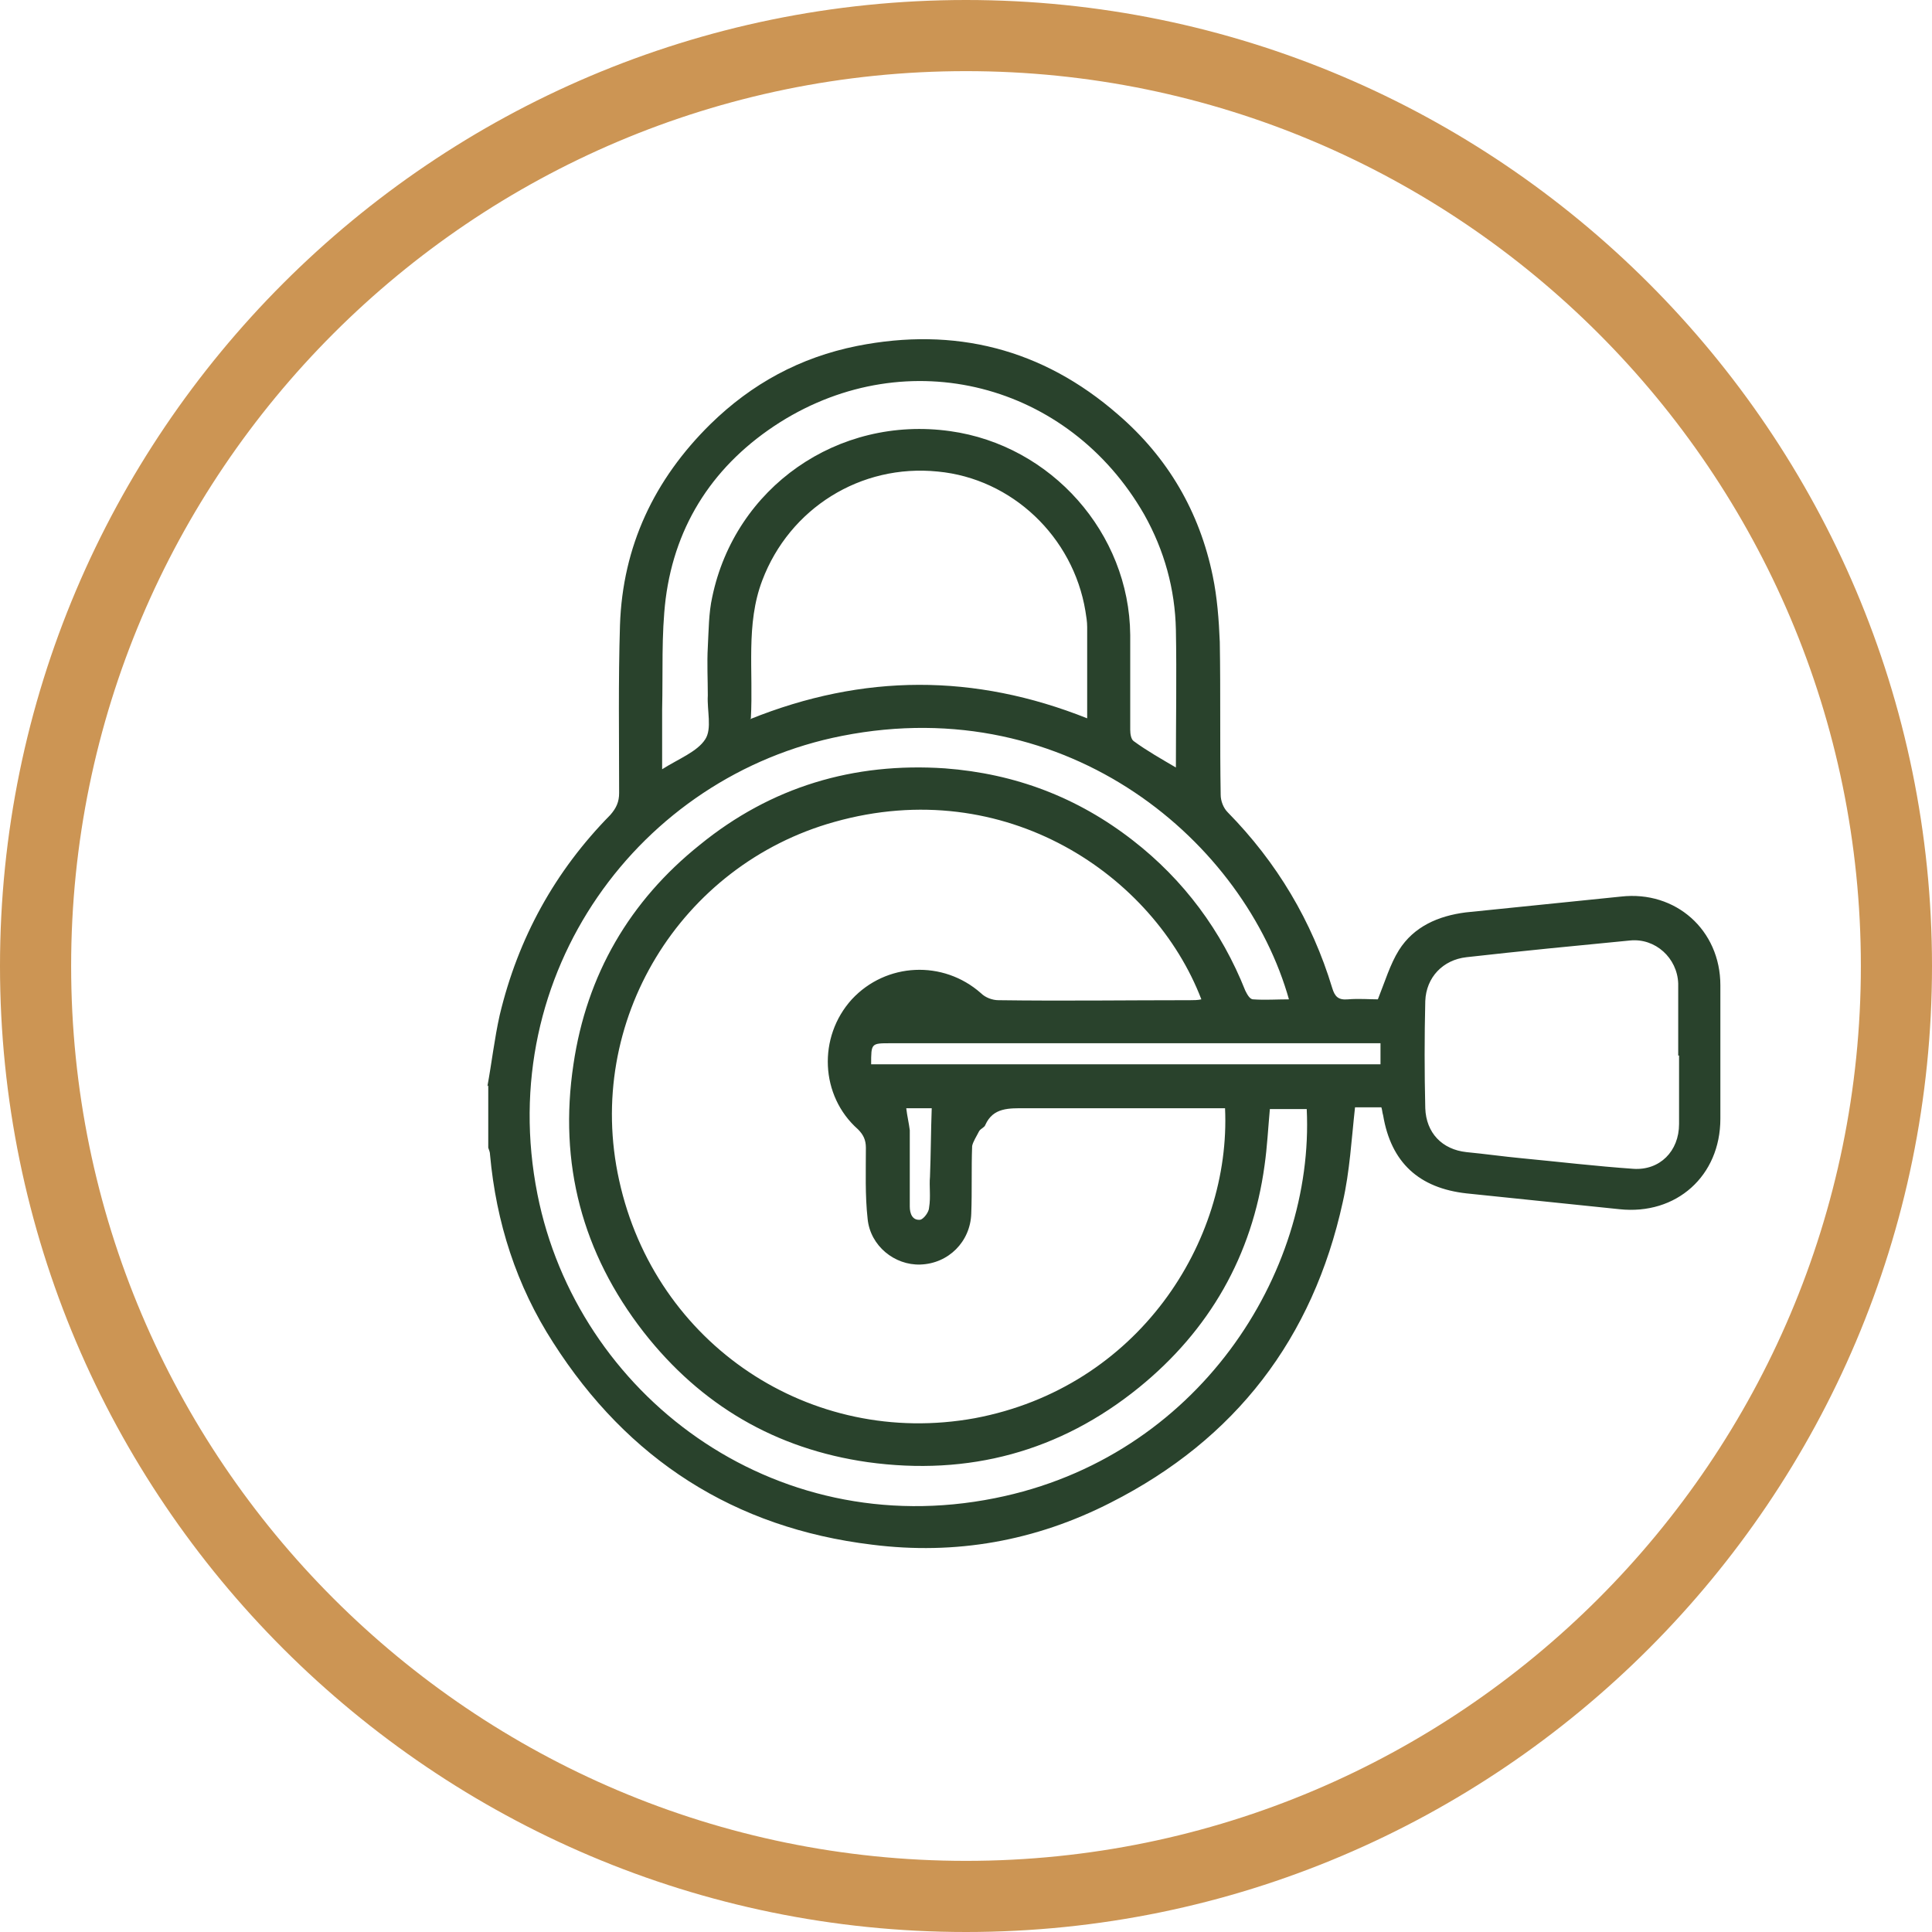
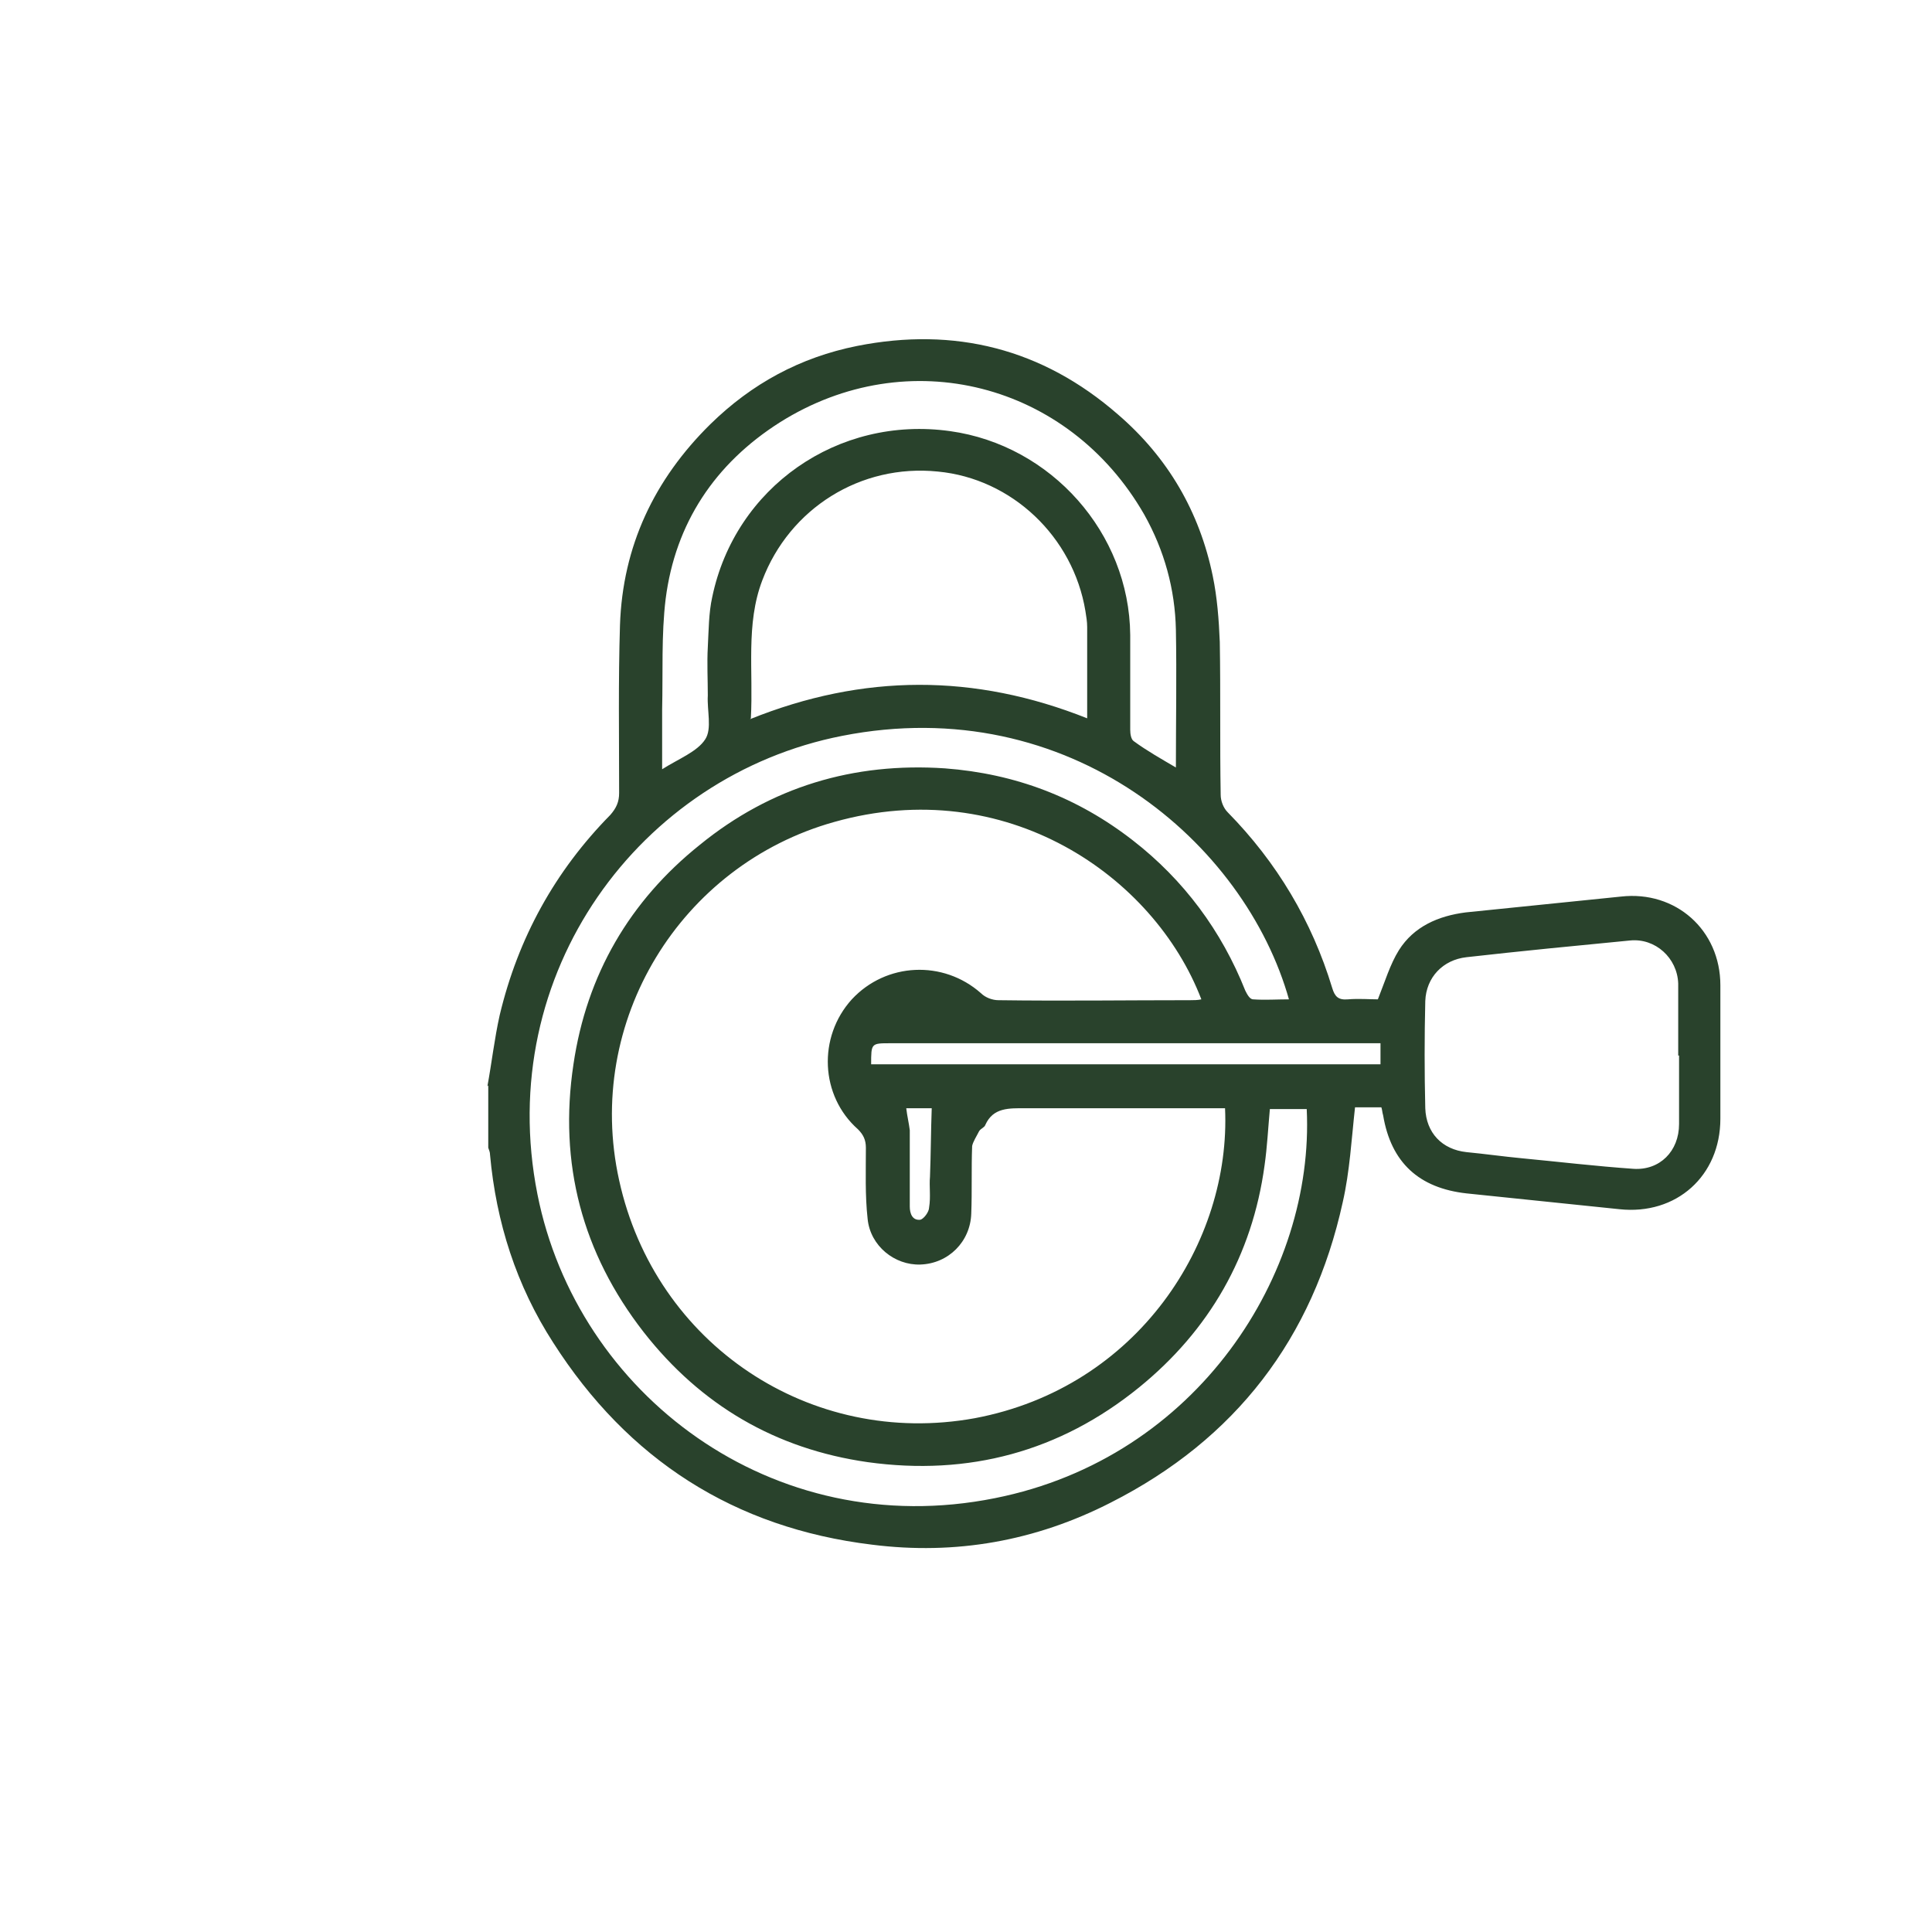
<svg xmlns="http://www.w3.org/2000/svg" width="50" height="50" viewBox="0 0 50 50" fill="none">
-   <path d="M25 1.841C12.227 1.841 1.841 12.227 1.841 25C1.841 37.773 12.227 48.159 25 48.159C37.773 48.159 48.159 37.773 48.159 25C48.159 12.227 37.773 1.841 25 1.841ZM25 50C11.227 50 0 38.795 0 25C0 11.227 11.204 0 25 0C38.773 0 50 11.204 50 25C50 38.773 38.795 50 25 50Z" fill="#CC9554" />
  <path d="M12.614 28.113C12.727 27.499 12.795 26.885 12.932 26.272C13.409 24.272 14.364 22.544 15.795 21.09C15.954 20.908 16.023 20.749 16.023 20.522C16.023 19.067 16 17.635 16.045 16.181C16.113 14.135 16.932 12.408 18.386 10.976C19.454 9.931 20.704 9.249 22.182 8.953C24.704 8.453 26.977 9.022 28.932 10.726C30.227 11.84 31.045 13.249 31.386 14.908C31.5 15.454 31.545 16.044 31.568 16.613C31.591 17.931 31.568 19.249 31.591 20.567C31.591 20.726 31.659 20.908 31.773 21.022C33.045 22.317 33.954 23.84 34.477 25.567C34.545 25.794 34.636 25.885 34.886 25.863C35.159 25.84 35.454 25.863 35.659 25.863C35.841 25.408 35.977 24.953 36.204 24.59C36.591 23.976 37.227 23.703 37.932 23.613C39.273 23.476 40.614 23.34 41.954 23.203C43.364 23.044 44.523 24.067 44.523 25.499C44.523 26.658 44.523 27.794 44.523 28.953C44.523 30.431 43.386 31.453 41.909 31.294C40.591 31.158 39.273 31.022 37.954 30.885C36.727 30.749 36 30.09 35.795 28.863C35.773 28.794 35.773 28.726 35.75 28.658C35.5 28.658 35.273 28.658 35.068 28.658C34.977 29.476 34.932 30.317 34.75 31.113C33.977 34.635 31.977 37.249 28.75 38.885C26.795 39.885 24.727 40.249 22.568 39.976C19 39.544 16.25 37.772 14.318 34.749C13.364 33.272 12.841 31.635 12.682 29.885C12.682 29.817 12.659 29.772 12.636 29.703C12.636 29.158 12.636 28.613 12.636 28.09L12.614 28.113ZM31.704 28.681C31.568 28.681 31.454 28.681 31.341 28.681C29.75 28.681 28.136 28.681 26.545 28.681C26.113 28.681 25.704 28.658 25.5 29.113C25.477 29.181 25.386 29.203 25.341 29.272C25.273 29.408 25.182 29.544 25.159 29.658C25.136 30.249 25.159 30.817 25.136 31.408C25.113 32.135 24.545 32.703 23.818 32.726C23.159 32.749 22.523 32.249 22.454 31.544C22.386 30.931 22.409 30.317 22.409 29.703C22.409 29.499 22.341 29.363 22.204 29.226C21.227 28.363 21.159 26.84 22.045 25.863C22.932 24.908 24.409 24.84 25.386 25.703C25.5 25.817 25.682 25.885 25.841 25.885C27.5 25.908 29.136 25.885 30.795 25.885C30.886 25.885 31 25.885 31.091 25.863C29.863 22.658 26.023 20.022 21.591 21.272C17.613 22.385 15.114 26.431 16.023 30.544C16.954 34.794 20.977 37.476 25.227 36.703C29.454 35.908 31.863 32.135 31.704 28.681ZM33.364 25.885C32.227 21.817 27.682 17.885 21.795 19.044C16.568 20.067 12.773 25.181 13.909 30.908C14.932 36.067 19.977 39.931 25.75 38.772C31 37.726 34.023 32.953 33.818 28.703C33.5 28.703 33.182 28.703 32.864 28.703C32.818 29.203 32.795 29.681 32.727 30.158C32.409 32.499 31.295 34.431 29.477 35.908C27.432 37.567 25.068 38.203 22.454 37.84C20.068 37.499 18.136 36.363 16.659 34.476C15.068 32.431 14.454 30.113 14.841 27.544C15.182 25.226 16.295 23.317 18.113 21.863C19.954 20.363 22.091 19.726 24.454 19.885C26.273 20.022 27.886 20.635 29.318 21.749C30.636 22.772 31.613 24.09 32.227 25.635C32.273 25.726 32.341 25.863 32.432 25.863C32.727 25.885 33.045 25.863 33.364 25.863V25.885ZM19.409 18.613C22.341 17.431 25.227 17.431 28.136 18.59C28.136 17.772 28.136 16.999 28.136 16.226C28.136 16.09 28.113 15.954 28.091 15.817C27.773 13.885 26.182 12.385 24.273 12.204C22.273 11.999 20.432 13.158 19.727 15.022C19.295 16.158 19.5 17.363 19.432 18.59L19.409 18.613ZM17.136 19.908C17.568 19.635 18.045 19.453 18.25 19.135C18.432 18.863 18.295 18.385 18.318 17.999C18.318 17.59 18.295 17.158 18.318 16.749C18.341 16.317 18.341 15.863 18.432 15.454C19.023 12.613 21.682 10.749 24.591 11.158C27.204 11.522 29.227 13.794 29.25 16.431C29.25 17.249 29.25 18.067 29.25 18.885C29.25 18.999 29.273 19.135 29.341 19.181C29.682 19.431 30.045 19.635 30.432 19.863C30.432 18.658 30.454 17.476 30.432 16.294C30.409 15.249 30.136 14.249 29.613 13.317C27.659 9.908 23.5 8.84 20.182 10.931C18.5 11.999 17.477 13.544 17.227 15.499C17.113 16.431 17.159 17.408 17.136 18.363C17.136 18.84 17.136 19.317 17.136 19.863V19.908ZM43.432 27.317C43.432 26.726 43.432 26.135 43.432 25.544C43.432 25.522 43.432 25.476 43.432 25.453C43.409 24.794 42.841 24.272 42.182 24.34C40.773 24.476 39.364 24.613 37.954 24.772C37.341 24.84 36.909 25.294 36.886 25.908C36.864 26.84 36.864 27.749 36.886 28.681C36.909 29.317 37.318 29.749 37.954 29.817C38.432 29.863 38.909 29.931 39.386 29.976C40.341 30.067 41.295 30.181 42.273 30.249C42.954 30.294 43.454 29.794 43.454 29.09C43.454 28.499 43.454 27.908 43.454 27.317H43.432ZM22.545 27.544C26.954 27.544 31.341 27.544 35.727 27.544C35.727 27.363 35.727 27.181 35.727 26.999C35.591 26.999 35.454 26.999 35.341 26.999C31.25 26.999 27.136 26.999 23.045 26.999C22.545 26.999 22.545 26.999 22.545 27.544ZM23.454 28.681C23.477 28.885 23.523 29.067 23.545 29.249C23.545 29.908 23.545 30.567 23.545 31.226C23.545 31.408 23.613 31.59 23.818 31.567C23.909 31.544 24.045 31.363 24.045 31.249C24.091 30.976 24.045 30.703 24.068 30.453C24.091 29.863 24.091 29.272 24.113 28.681C23.932 28.681 23.682 28.681 23.454 28.681Z" fill="#29422C" />
</svg>